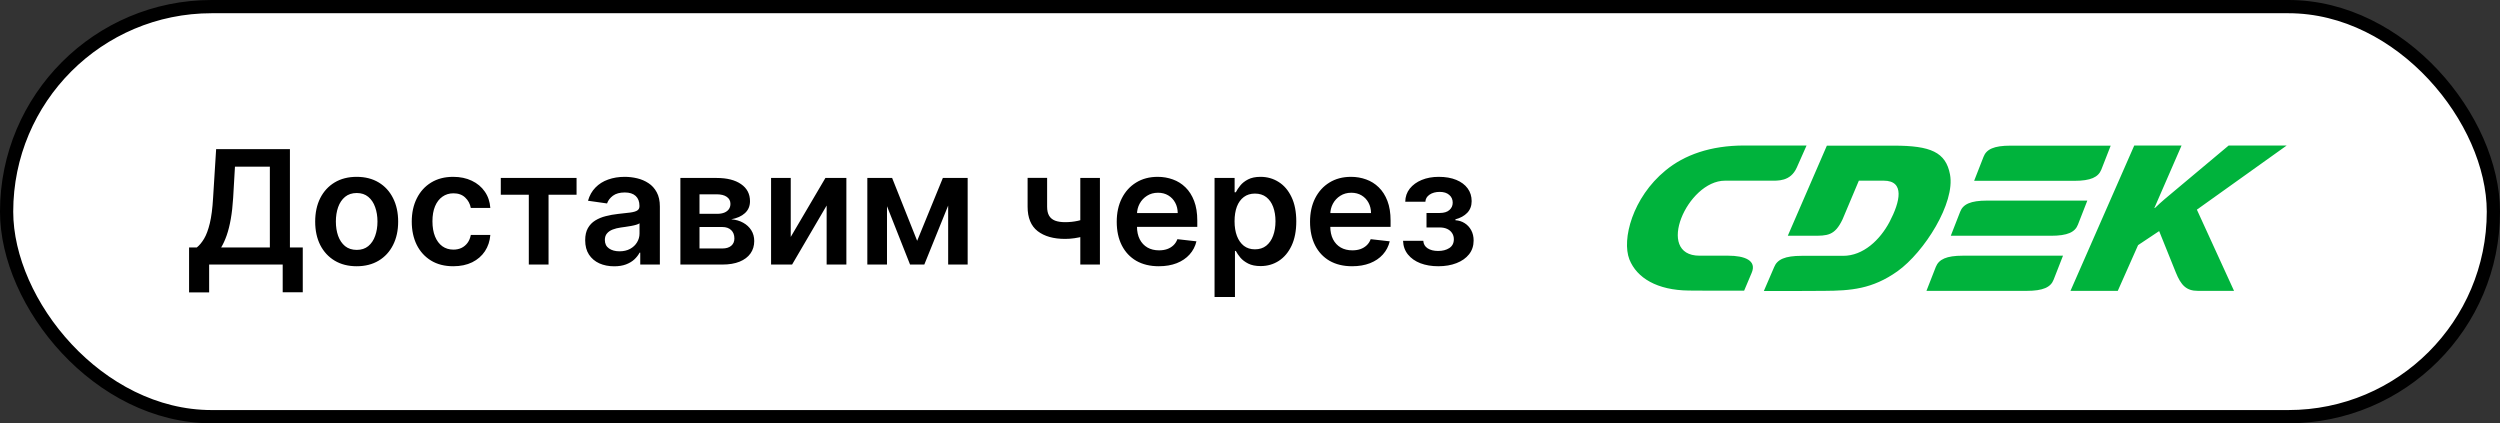
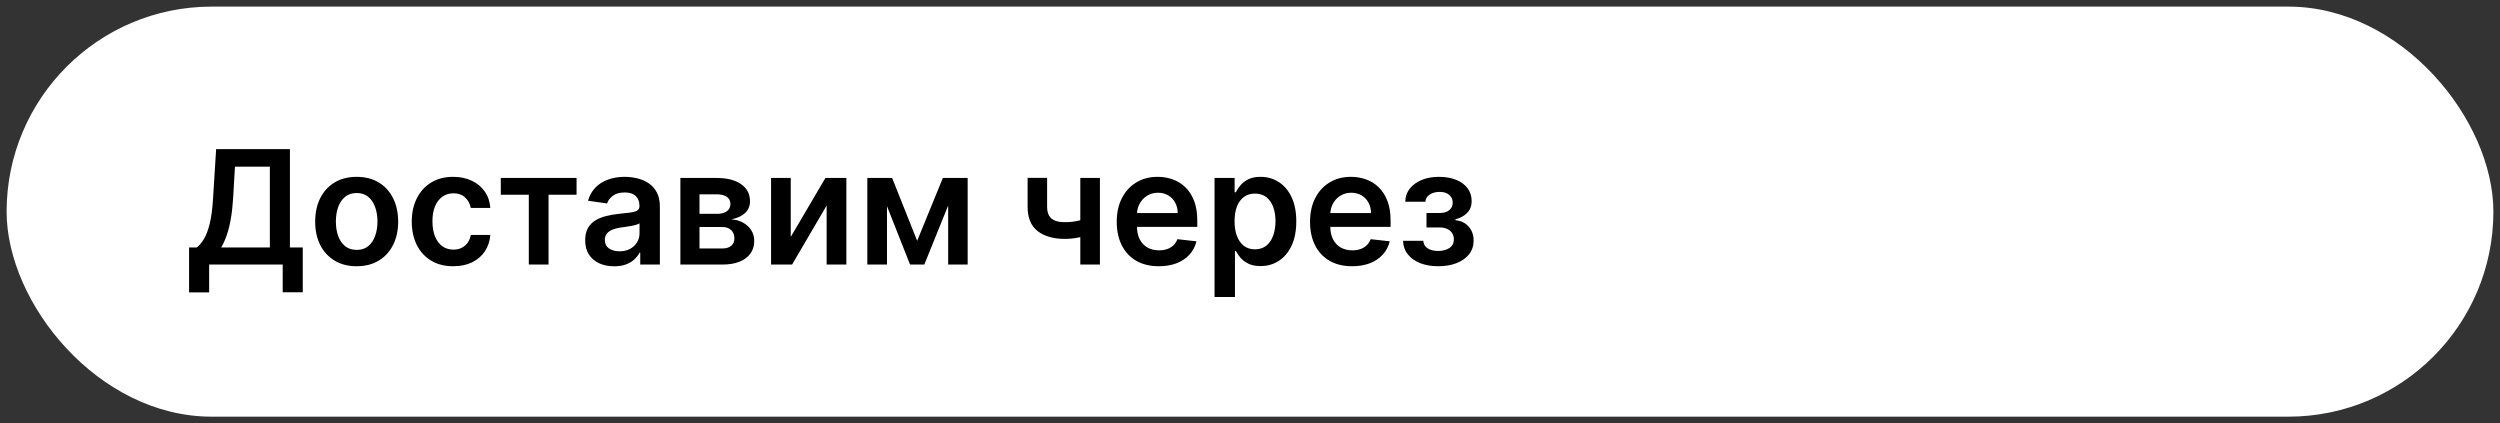
<svg xmlns="http://www.w3.org/2000/svg" width="189" height="32" viewBox="0 0 189 32" fill="none">
  <rect x="0" y="0" width="189" height="32" fill="#333333" stroke="none" />
  <rect x="0.5" y="0.5" width="188" height="31" rx="15.5" fill="white" />
  <path d="M14.294 22.105V18.709H14.878C15.074 18.553 15.257 18.332 15.428 18.048C15.598 17.764 15.743 17.375 15.862 16.881C15.982 16.386 16.064 15.747 16.109 14.963L16.34 11.273H21.918V18.709H22.889V22.097H21.372V20H15.811V22.105H14.294ZM16.719 18.709H20.401V12.598H17.763L17.626 14.963C17.59 15.557 17.53 16.088 17.447 16.557C17.365 17.026 17.261 17.439 17.136 17.797C17.011 18.152 16.872 18.456 16.719 18.709ZM26.964 20.128C26.325 20.128 25.771 19.987 25.302 19.706C24.834 19.425 24.47 19.031 24.211 18.526C23.956 18.02 23.828 17.429 23.828 16.753C23.828 16.077 23.956 15.484 24.211 14.976C24.47 14.467 24.834 14.072 25.302 13.791C25.771 13.51 26.325 13.369 26.964 13.369C27.603 13.369 28.157 13.51 28.626 13.791C29.095 14.072 29.457 14.467 29.713 14.976C29.971 15.484 30.101 16.077 30.101 16.753C30.101 17.429 29.971 18.02 29.713 18.526C29.457 19.031 29.095 19.425 28.626 19.706C28.157 19.987 27.603 20.128 26.964 20.128ZM26.973 18.892C27.319 18.892 27.609 18.797 27.842 18.607C28.075 18.413 28.248 18.155 28.362 17.831C28.478 17.507 28.537 17.146 28.537 16.749C28.537 16.348 28.478 15.986 28.362 15.662C28.248 15.335 28.075 15.075 27.842 14.882C27.609 14.689 27.319 14.592 26.973 14.592C26.617 14.592 26.322 14.689 26.086 14.882C25.853 15.075 25.679 15.335 25.562 15.662C25.448 15.986 25.392 16.348 25.392 16.749C25.392 17.146 25.448 17.507 25.562 17.831C25.679 18.155 25.853 18.413 26.086 18.607C26.322 18.797 26.617 18.892 26.973 18.892ZM34.265 20.128C33.611 20.128 33.05 19.984 32.582 19.697C32.116 19.41 31.756 19.014 31.504 18.509C31.254 18 31.129 17.415 31.129 16.753C31.129 16.088 31.256 15.501 31.512 14.993C31.768 14.482 32.129 14.084 32.594 13.8C33.063 13.513 33.617 13.369 34.256 13.369C34.788 13.369 35.258 13.467 35.667 13.663C36.079 13.857 36.407 14.131 36.651 14.486C36.896 14.838 37.035 15.25 37.069 15.722H35.594C35.535 15.406 35.393 15.143 35.168 14.933C34.947 14.72 34.65 14.614 34.278 14.614C33.962 14.614 33.685 14.699 33.447 14.869C33.208 15.037 33.022 15.278 32.889 15.594C32.758 15.909 32.693 16.287 32.693 16.727C32.693 17.173 32.758 17.557 32.889 17.878C33.019 18.196 33.202 18.442 33.438 18.615C33.677 18.785 33.957 18.871 34.278 18.871C34.505 18.871 34.708 18.828 34.887 18.743C35.069 18.655 35.221 18.528 35.343 18.364C35.465 18.199 35.549 17.999 35.594 17.763H37.069C37.032 18.226 36.896 18.636 36.66 18.994C36.424 19.349 36.103 19.628 35.697 19.829C35.291 20.028 34.813 20.128 34.265 20.128ZM37.86 14.72V13.454H43.588V14.72H41.47V20H39.978V14.72H37.86ZM46.43 20.132C46.015 20.132 45.642 20.058 45.309 19.91C44.98 19.76 44.718 19.538 44.525 19.246C44.335 18.953 44.24 18.592 44.24 18.163C44.24 17.794 44.308 17.489 44.444 17.247C44.581 17.006 44.767 16.812 45.002 16.668C45.238 16.523 45.504 16.413 45.799 16.34C46.098 16.263 46.406 16.207 46.724 16.173C47.108 16.134 47.419 16.098 47.657 16.067C47.896 16.033 48.069 15.982 48.177 15.913C48.288 15.842 48.343 15.733 48.343 15.585V15.56C48.343 15.239 48.248 14.99 48.058 14.814C47.867 14.638 47.593 14.55 47.235 14.55C46.858 14.55 46.558 14.632 46.336 14.797C46.117 14.962 45.97 15.156 45.893 15.381L44.453 15.176C44.566 14.778 44.754 14.446 45.015 14.179C45.277 13.909 45.596 13.707 45.974 13.574C46.352 13.438 46.77 13.369 47.227 13.369C47.542 13.369 47.856 13.406 48.169 13.48C48.481 13.554 48.767 13.676 49.025 13.847C49.284 14.014 49.491 14.243 49.647 14.533C49.806 14.822 49.886 15.185 49.886 15.619V20H48.403V19.101H48.352C48.258 19.283 48.126 19.453 47.956 19.612C47.788 19.768 47.576 19.895 47.321 19.991C47.068 20.085 46.771 20.132 46.43 20.132ZM46.831 18.999C47.14 18.999 47.409 18.938 47.636 18.815C47.863 18.69 48.038 18.526 48.16 18.321C48.285 18.116 48.348 17.893 48.348 17.652V16.881C48.299 16.921 48.217 16.957 48.1 16.991C47.987 17.026 47.859 17.055 47.717 17.081C47.575 17.107 47.434 17.129 47.295 17.149C47.156 17.169 47.035 17.186 46.933 17.2C46.703 17.232 46.497 17.283 46.315 17.354C46.133 17.425 45.99 17.524 45.885 17.652C45.779 17.777 45.727 17.939 45.727 18.138C45.727 18.422 45.831 18.636 46.038 18.781C46.245 18.926 46.51 18.999 46.831 18.999ZM51.437 20V13.454H54.186C54.961 13.454 55.574 13.609 56.022 13.919C56.474 14.229 56.7 14.661 56.7 15.214C56.7 15.581 56.572 15.881 56.316 16.114C56.064 16.344 55.718 16.499 55.281 16.578C55.625 16.607 55.926 16.693 56.184 16.838C56.446 16.983 56.65 17.173 56.798 17.409C56.946 17.645 57.02 17.916 57.02 18.223C57.02 18.584 56.924 18.898 56.734 19.165C56.547 19.429 56.272 19.635 55.912 19.783C55.554 19.928 55.119 20 54.608 20H51.437ZM52.882 18.785H54.608C54.892 18.785 55.115 18.719 55.277 18.585C55.439 18.449 55.52 18.264 55.52 18.031C55.52 17.761 55.439 17.55 55.277 17.396C55.115 17.24 54.892 17.162 54.608 17.162H52.882V18.785ZM52.882 16.165H54.216C54.426 16.165 54.606 16.135 54.757 16.075C54.907 16.013 55.022 15.926 55.102 15.815C55.181 15.702 55.221 15.567 55.221 15.411C55.221 15.186 55.129 15.01 54.944 14.882C54.762 14.754 54.51 14.69 54.186 14.69H52.882V16.165ZM59.78 17.912L62.401 13.454H63.986V20H62.494V15.538L59.882 20H58.293V13.454H59.78V17.912ZM69.337 18.206L71.28 13.454H72.525L69.878 20H68.8L66.213 13.454H67.445L69.337 18.206ZM67.057 13.454V20H65.57V13.454H67.057ZM71.681 20V13.454H73.155V20H71.681ZM83.154 13.454V20H81.671V13.454H83.154ZM82.46 16.412V17.673C82.292 17.747 82.102 17.814 81.889 17.874C81.679 17.93 81.456 17.976 81.22 18.01C80.987 18.044 80.754 18.061 80.521 18.061C79.646 18.061 78.954 17.865 78.446 17.473C77.94 17.078 77.687 16.463 77.687 15.628V13.446H79.162V15.628C79.162 15.909 79.211 16.135 79.311 16.305C79.41 16.476 79.561 16.601 79.762 16.68C79.964 16.757 80.217 16.796 80.521 16.796C80.862 16.796 81.186 16.761 81.493 16.693C81.799 16.625 82.122 16.531 82.46 16.412ZM87.604 20.128C86.948 20.128 86.381 19.991 85.904 19.719C85.43 19.443 85.065 19.054 84.809 18.551C84.553 18.046 84.425 17.45 84.425 16.766C84.425 16.092 84.553 15.501 84.809 14.993C85.067 14.482 85.428 14.084 85.891 13.8C86.354 13.513 86.898 13.369 87.523 13.369C87.927 13.369 88.308 13.435 88.665 13.565C89.026 13.693 89.344 13.892 89.62 14.162C89.898 14.432 90.117 14.776 90.276 15.193C90.435 15.608 90.515 16.102 90.515 16.676V17.149H85.15V16.109H89.036C89.033 15.814 88.969 15.551 88.844 15.321C88.719 15.088 88.545 14.905 88.32 14.771C88.099 14.638 87.84 14.571 87.545 14.571C87.229 14.571 86.952 14.648 86.714 14.801C86.475 14.952 86.289 15.151 86.156 15.398C86.025 15.642 85.958 15.911 85.955 16.203V17.111C85.955 17.491 86.025 17.818 86.164 18.091C86.303 18.361 86.498 18.568 86.748 18.713C86.998 18.855 87.29 18.926 87.626 18.926C87.85 18.926 88.053 18.895 88.235 18.832C88.417 18.767 88.575 18.672 88.708 18.547C88.842 18.422 88.942 18.267 89.011 18.082L90.451 18.244C90.36 18.625 90.187 18.957 89.931 19.241C89.678 19.523 89.354 19.741 88.96 19.898C88.565 20.051 88.113 20.128 87.604 20.128ZM91.82 22.454V13.454H93.337V14.537H93.427C93.506 14.378 93.618 14.209 93.763 14.03C93.908 13.848 94.104 13.693 94.351 13.565C94.598 13.435 94.914 13.369 95.297 13.369C95.803 13.369 96.259 13.499 96.665 13.757C97.074 14.013 97.398 14.392 97.637 14.895C97.878 15.395 97.999 16.009 97.999 16.736C97.999 17.454 97.881 18.065 97.645 18.568C97.409 19.071 97.088 19.454 96.682 19.719C96.276 19.983 95.816 20.115 95.302 20.115C94.927 20.115 94.615 20.053 94.368 19.928C94.121 19.803 93.922 19.652 93.772 19.476C93.624 19.297 93.509 19.128 93.427 18.969H93.363V22.454H91.82ZM93.333 16.727C93.333 17.151 93.392 17.521 93.512 17.84C93.634 18.158 93.809 18.406 94.036 18.585C94.266 18.761 94.544 18.849 94.871 18.849C95.212 18.849 95.498 18.759 95.728 18.577C95.958 18.392 96.131 18.141 96.248 17.822C96.367 17.501 96.427 17.136 96.427 16.727C96.427 16.321 96.368 15.96 96.252 15.645C96.135 15.329 95.962 15.082 95.732 14.903C95.502 14.724 95.215 14.635 94.871 14.635C94.541 14.635 94.262 14.722 94.032 14.895C93.802 15.068 93.627 15.311 93.507 15.624C93.391 15.936 93.333 16.304 93.333 16.727ZM102.218 20.128C101.561 20.128 100.995 19.991 100.517 19.719C100.043 19.443 99.678 19.054 99.422 18.551C99.166 18.046 99.039 17.45 99.039 16.766C99.039 16.092 99.166 15.501 99.422 14.993C99.681 14.482 100.042 14.084 100.505 13.8C100.968 13.513 101.512 13.369 102.137 13.369C102.54 13.369 102.921 13.435 103.279 13.565C103.64 13.693 103.958 13.892 104.233 14.162C104.512 14.432 104.73 14.776 104.89 15.193C105.049 15.608 105.128 16.102 105.128 16.676V17.149H99.763V16.109H103.65C103.647 15.814 103.583 15.551 103.458 15.321C103.333 15.088 103.158 14.905 102.934 14.771C102.712 14.638 102.453 14.571 102.158 14.571C101.843 14.571 101.566 14.648 101.327 14.801C101.088 14.952 100.902 15.151 100.769 15.398C100.638 15.642 100.571 15.911 100.569 16.203V17.111C100.569 17.491 100.638 17.818 100.777 18.091C100.917 18.361 101.111 18.568 101.361 18.713C101.611 18.855 101.904 18.926 102.239 18.926C102.463 18.926 102.667 18.895 102.848 18.832C103.03 18.767 103.188 18.672 103.321 18.547C103.455 18.422 103.556 18.267 103.624 18.082L105.064 18.244C104.973 18.625 104.8 18.957 104.544 19.241C104.292 19.523 103.968 19.741 103.573 19.898C103.178 20.051 102.726 20.128 102.218 20.128ZM106.071 18.206H107.601C107.615 18.45 107.724 18.639 107.929 18.773C108.134 18.906 108.399 18.973 108.726 18.973C109.058 18.973 109.338 18.901 109.565 18.756C109.795 18.608 109.911 18.385 109.911 18.087C109.911 17.91 109.866 17.756 109.778 17.622C109.69 17.486 109.567 17.381 109.408 17.307C109.249 17.233 109.061 17.196 108.845 17.196H107.844V16.101H108.845C109.166 16.101 109.409 16.027 109.574 15.879C109.741 15.732 109.825 15.546 109.825 15.321C109.825 15.079 109.737 14.883 109.561 14.733C109.388 14.582 109.148 14.507 108.841 14.507C108.534 14.507 108.278 14.577 108.074 14.716C107.872 14.855 107.767 15.034 107.759 15.253H106.237C106.243 14.872 106.357 14.541 106.578 14.26C106.803 13.979 107.104 13.76 107.482 13.604C107.862 13.447 108.291 13.369 108.768 13.369C109.28 13.369 109.722 13.446 110.094 13.599C110.466 13.753 110.753 13.967 110.955 14.243C111.156 14.516 111.257 14.837 111.257 15.206C111.257 15.561 111.146 15.855 110.925 16.088C110.703 16.318 110.405 16.483 110.03 16.582V16.651C110.288 16.665 110.521 16.739 110.729 16.872C110.936 17.003 111.101 17.18 111.223 17.405C111.345 17.629 111.406 17.889 111.406 18.185C111.406 18.585 111.291 18.932 111.061 19.224C110.831 19.514 110.514 19.737 110.111 19.893C109.71 20.05 109.251 20.128 108.734 20.128C108.232 20.128 107.781 20.053 107.384 19.902C106.989 19.749 106.675 19.528 106.442 19.241C106.209 18.954 106.085 18.609 106.071 18.206Z" fill="black" />
-   <path fill-rule="evenodd" clip-rule="evenodd" d="M130.654 19.33H128.482C125.094 19.33 127.555 13.659 130.408 13.659H133.839C134.389 13.659 135.36 13.739 135.837 12.666L136.576 11H131.87C129.322 11 127.338 11.707 125.905 12.894C123.429 14.925 122.589 18.098 123.183 19.615C123.747 21.019 125.282 21.943 127.686 21.966L129.553 21.977H131.856L132.42 20.642C132.84 19.695 131.899 19.33 130.654 19.33ZM157.093 16.979L157.802 15.165H150.23C148.97 15.165 148.405 15.439 148.188 16.009L147.479 17.824H155.051C156.311 17.824 156.875 17.55 157.093 16.979ZM146.349 20.174L145.64 21.989H153.212C154.457 21.989 155.037 21.715 155.254 21.144L155.963 19.33H148.391C147.146 19.33 146.581 19.604 146.349 20.174ZM158.859 12.826L159.569 11.011H151.996C150.736 11.011 150.172 11.285 149.954 11.856L149.245 13.67H156.818C158.063 13.67 158.627 13.396 158.859 12.826ZM147.421 13.191C147.102 11.502 145.958 11.011 143.178 11.011H138.111L135.157 17.824H137.025C138.14 17.824 138.704 17.835 139.298 16.58L140.529 13.659H142.411C144.018 13.659 143.656 15.245 142.845 16.785C142.121 18.143 140.862 19.341 139.341 19.341H136.199C134.94 19.341 134.36 19.615 134.129 20.186L133.347 22H135.649L137.908 21.989C139.906 21.977 141.542 21.863 143.453 20.505C145.48 19.056 147.826 15.336 147.421 13.191ZM172.875 11H168.488L164.361 14.457C163.883 14.857 163.391 15.256 162.913 15.724H162.87L164.926 11H161.35L156.528 21.989H160.104L161.639 18.531L163.232 17.47L164.491 20.596C164.882 21.566 165.288 21.989 166.157 21.989H168.893L166.084 15.85L172.875 11Z" fill="#00B33C" />
-   <rect x="0.5" y="0.5" width="188" height="31" rx="15.5" stroke="black" />
</svg>